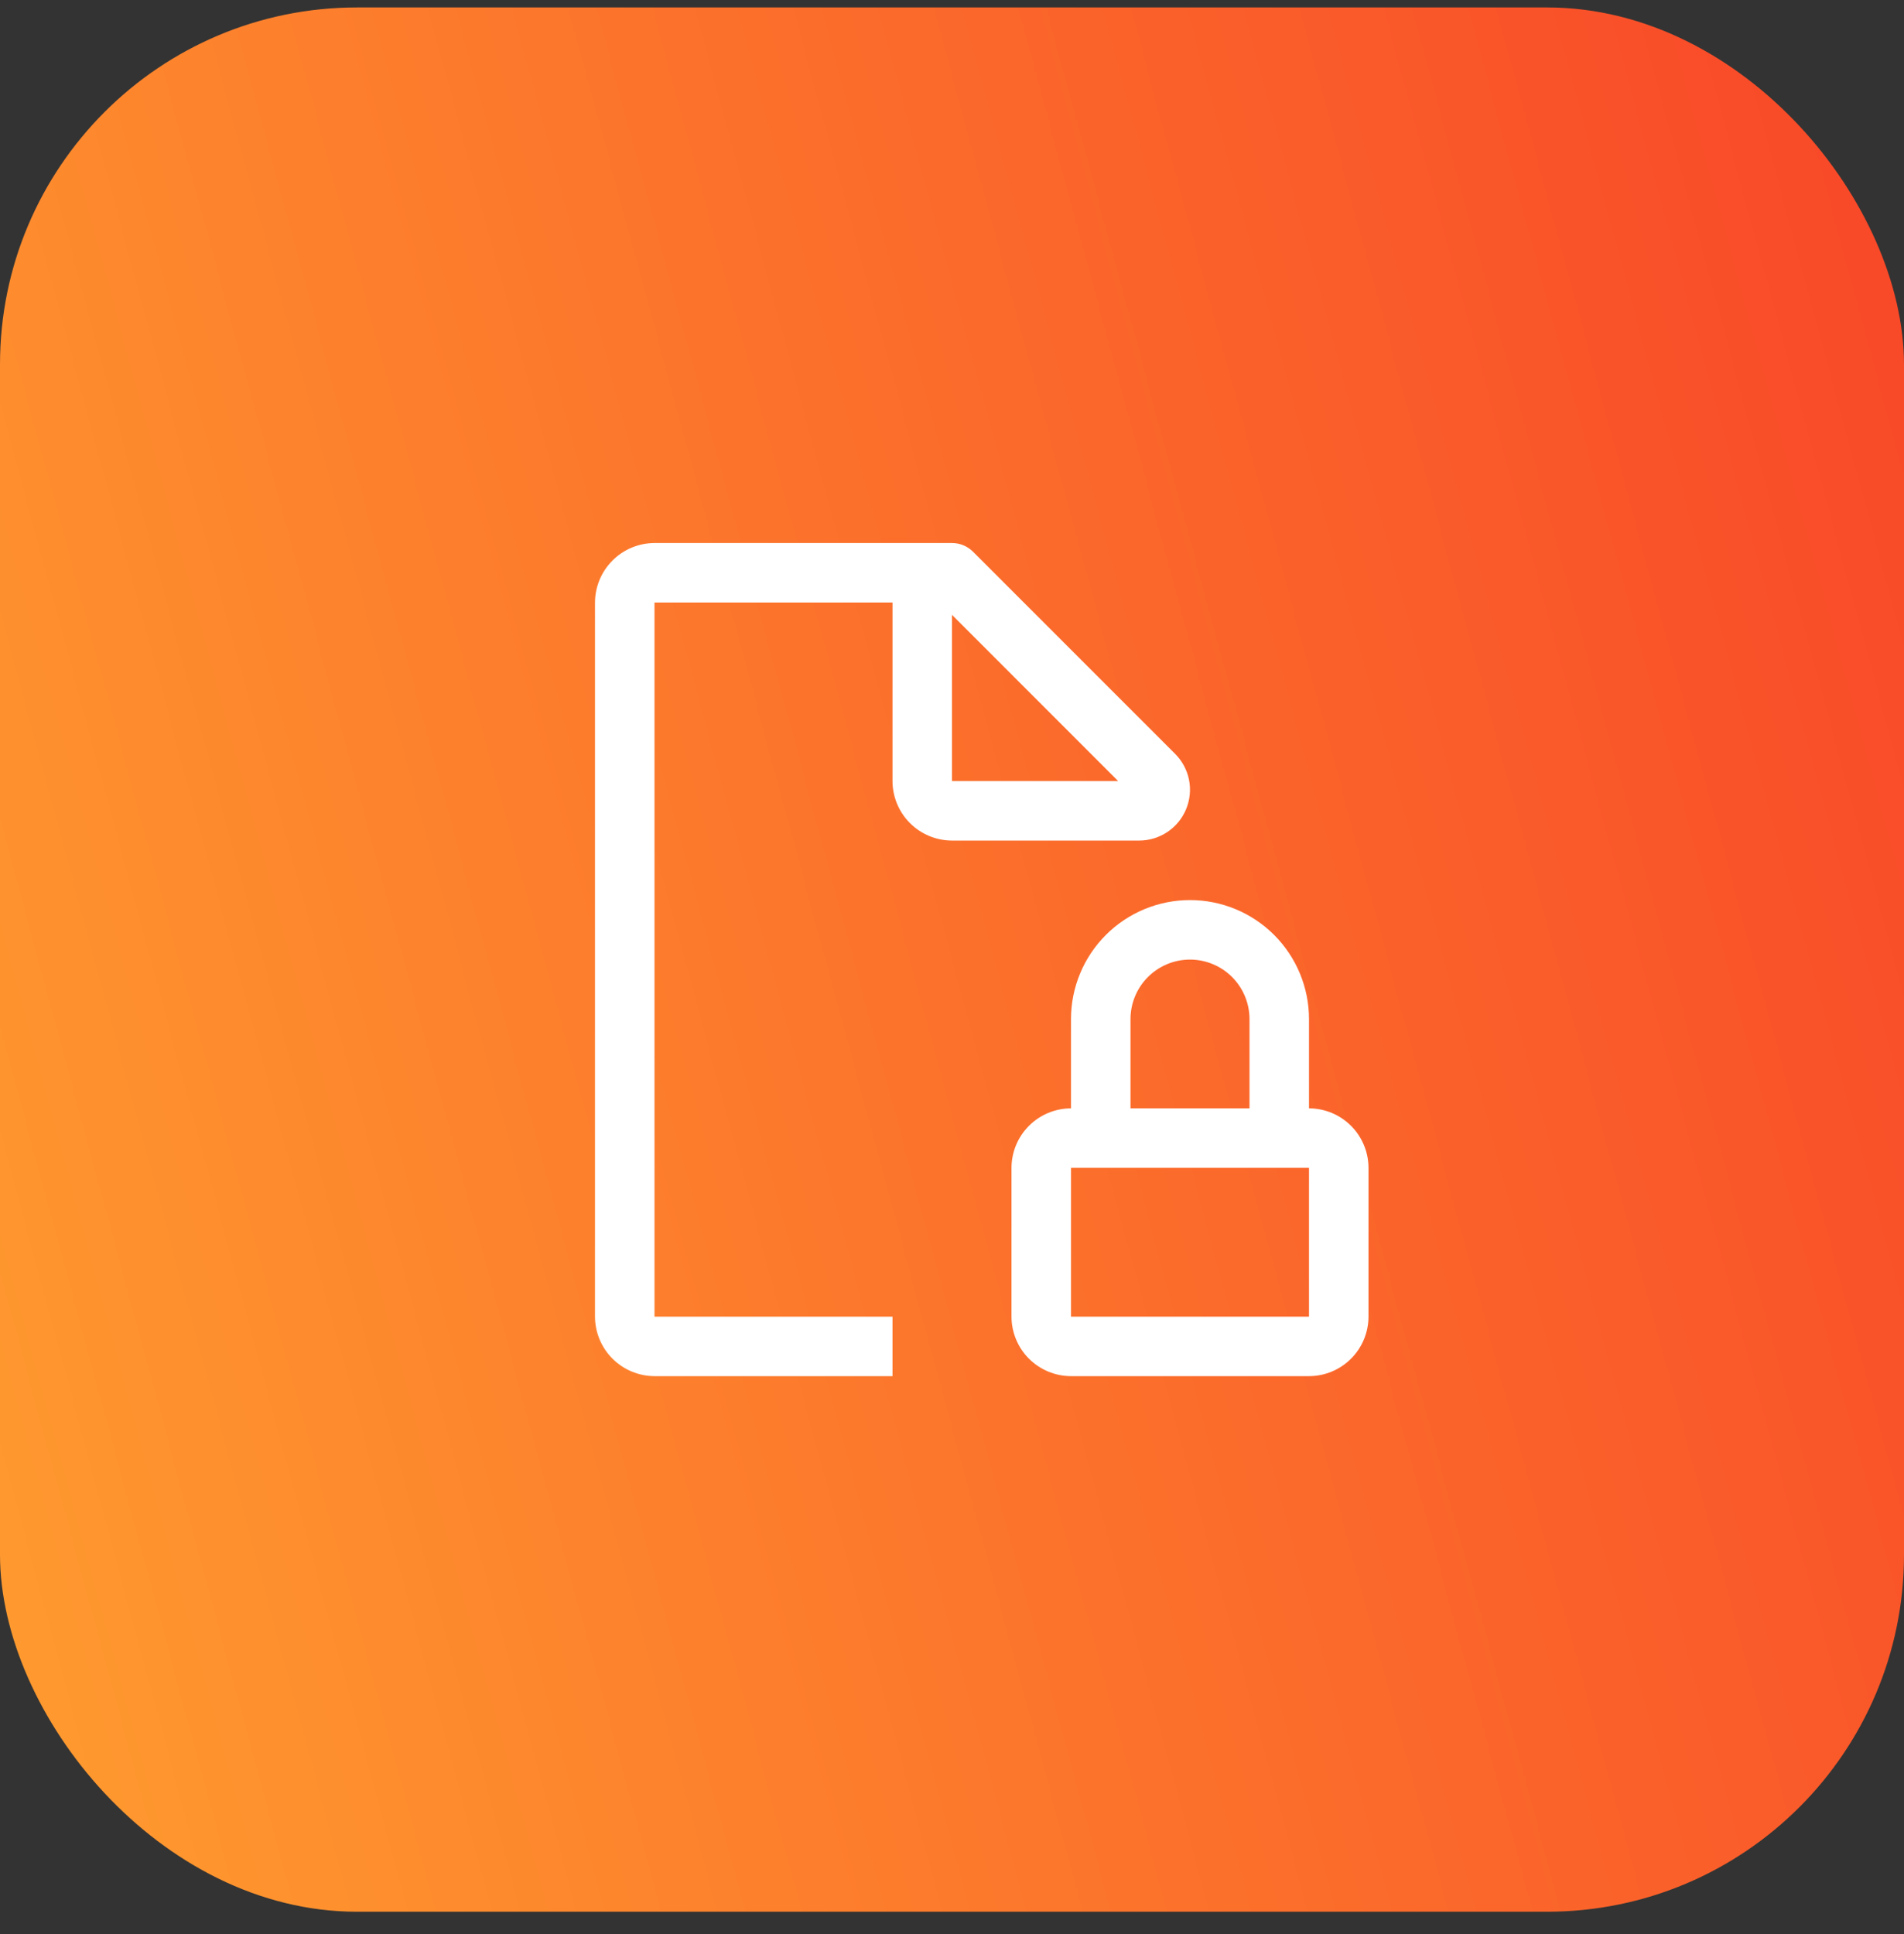
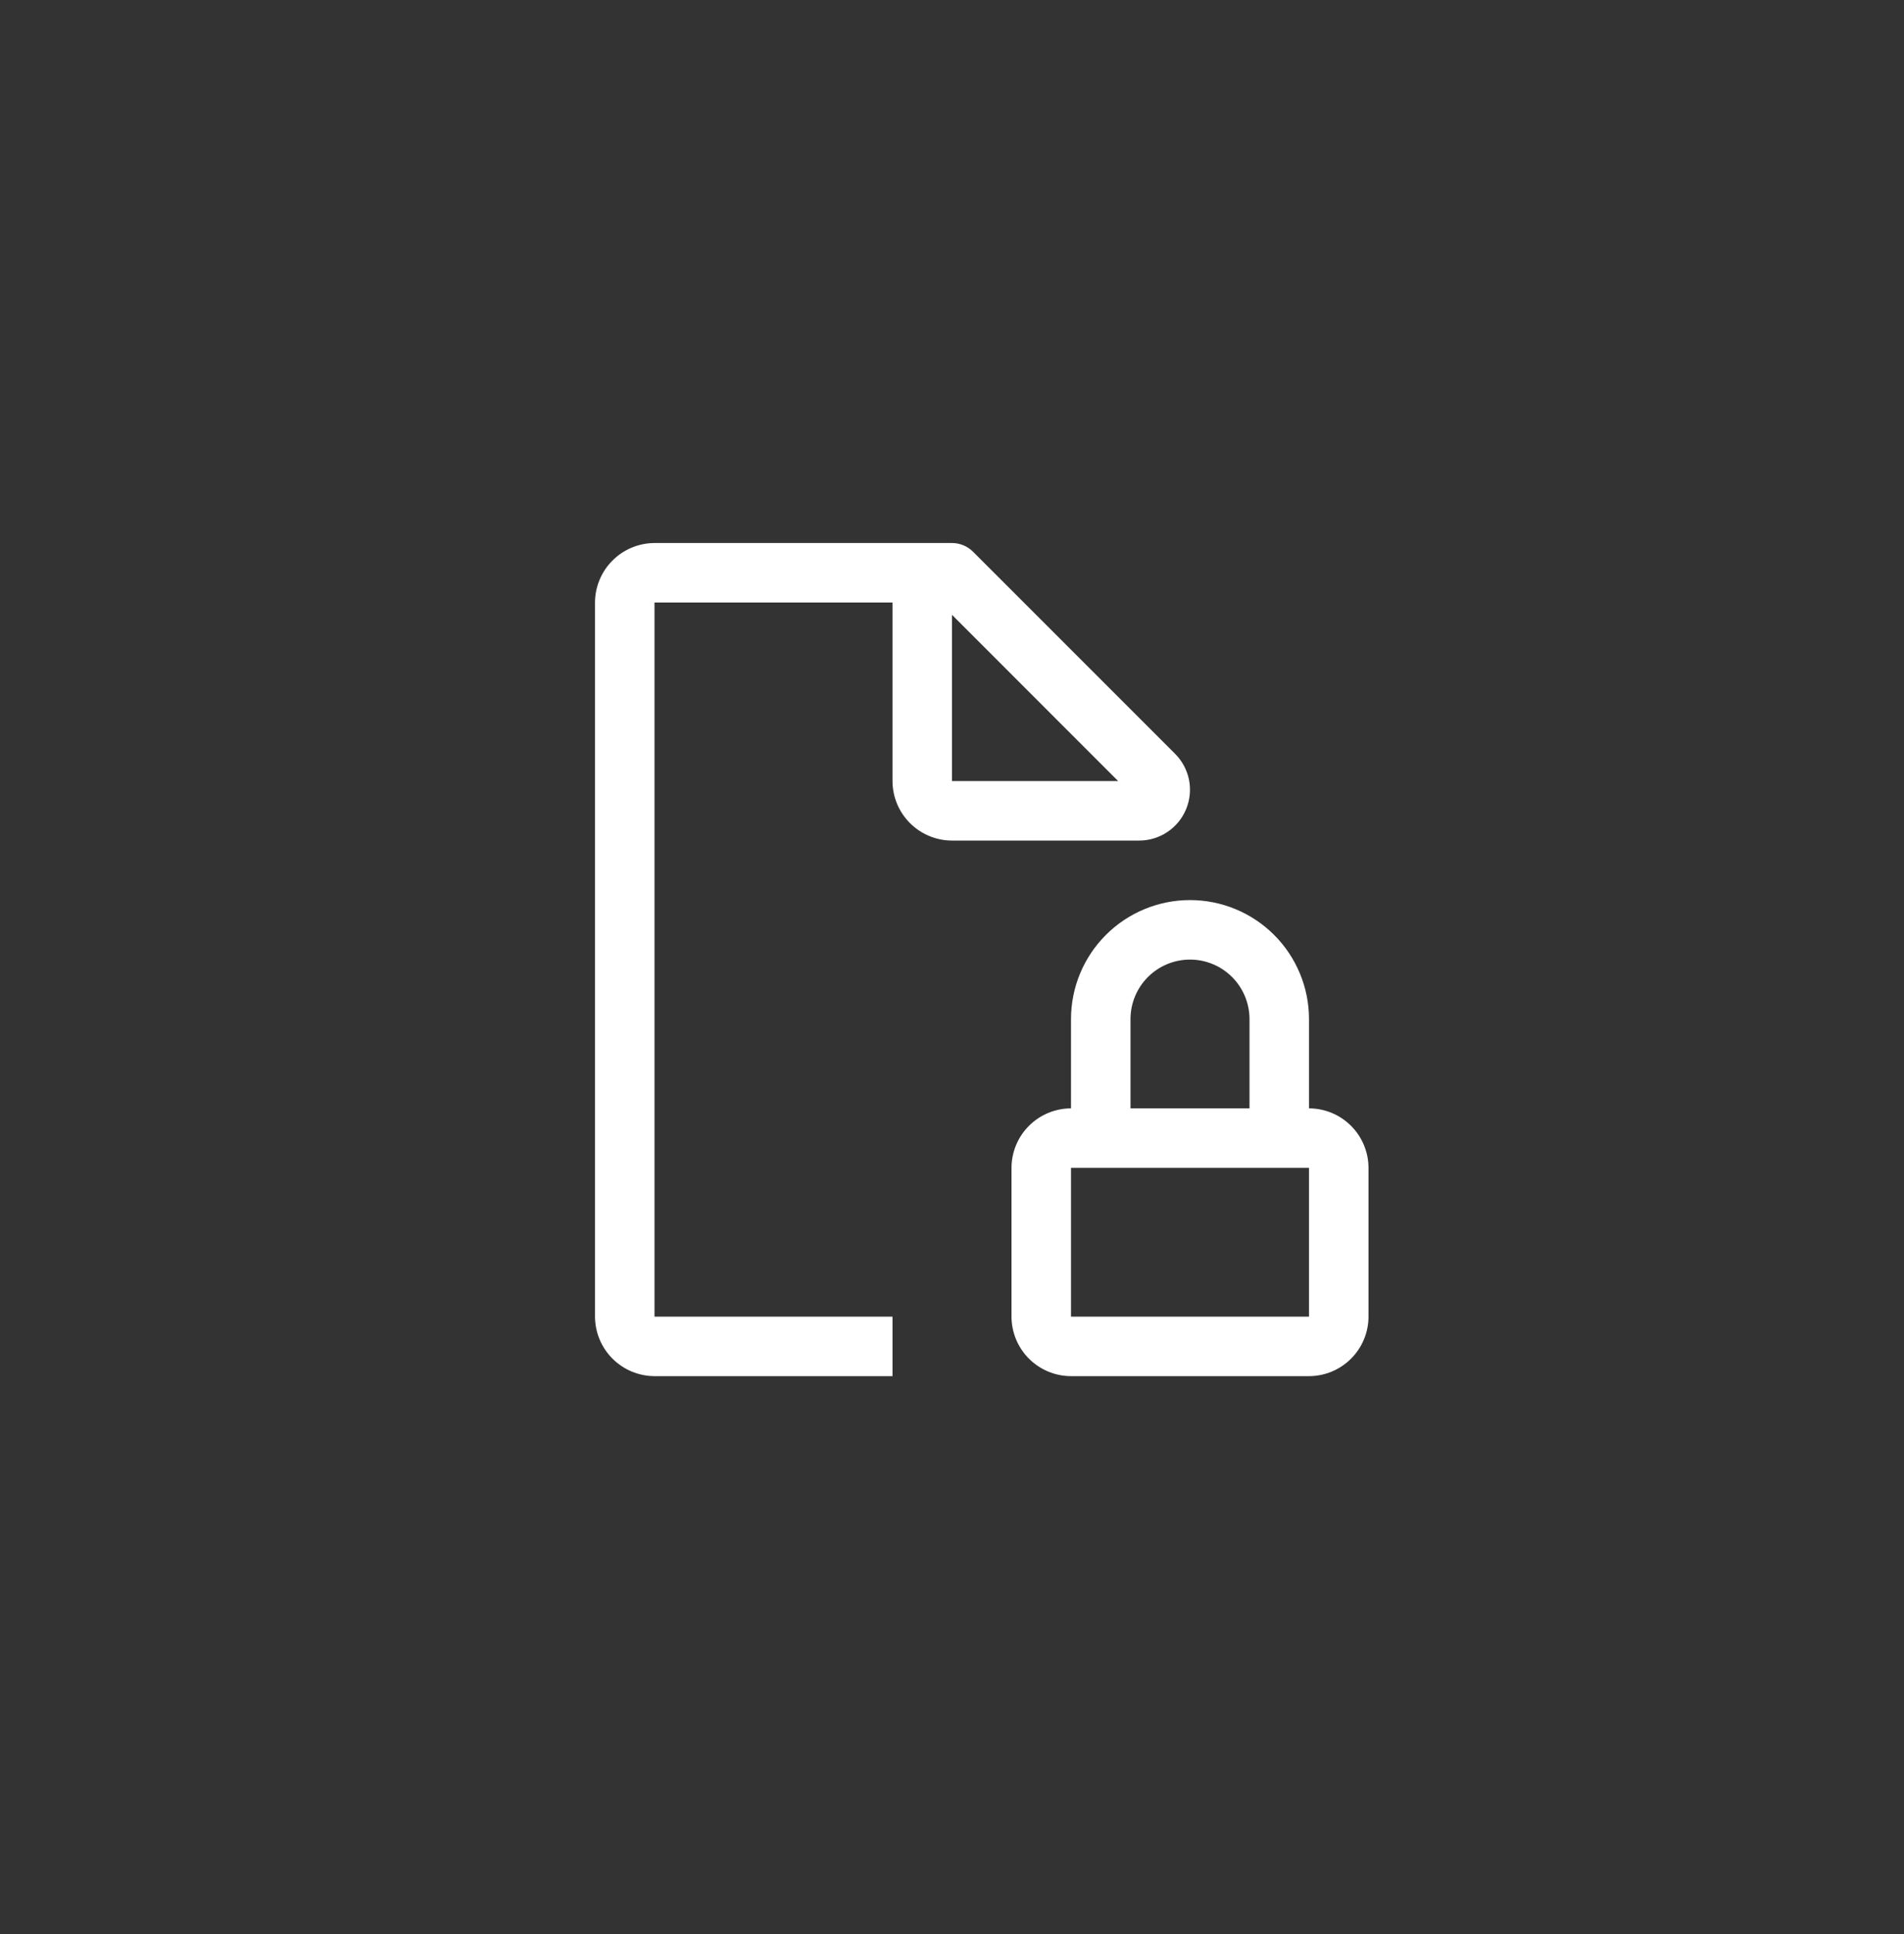
<svg xmlns="http://www.w3.org/2000/svg" width="64" height="65" viewBox="0 0 64 65" fill="none">
  <rect x="0" y="0" width="64" height="65" fill="#333333" stroke="none" />
-   <rect y="0.25" width="64" height="64" rx="12" fill="url(#paint0_linear_3211_6335)" />
  <path d="M32 18.25C32.265 18.25 32.52 18.355 32.707 18.543L39.499 25.335C39.738 25.574 39.901 25.878 39.967 26.209C40.033 26.54 39.998 26.883 39.869 27.195C39.74 27.507 39.521 27.774 39.24 27.962C38.959 28.149 38.63 28.25 38.292 28.25H32C31.47 28.249 30.962 28.038 30.587 27.663C30.212 27.288 30.001 26.78 30 26.25V20.25H22V44.25H30V46.25H22C21.47 46.248 20.963 46.037 20.588 45.662C20.213 45.287 20.002 44.78 20 44.25V20.25C20.002 19.72 20.213 19.213 20.588 18.838C20.963 18.463 21.47 18.252 22 18.25H32ZM40 30.25C41.061 30.25 42.078 30.672 42.828 31.422C43.578 32.172 44 33.189 44 34.25V37.25C44.53 37.251 45.038 37.462 45.413 37.837C45.788 38.212 45.999 38.72 46 39.25V44.25C45.999 44.78 45.788 45.288 45.413 45.663C45.038 46.038 44.53 46.249 44 46.25H36C35.47 46.249 34.962 46.038 34.587 45.663C34.212 45.288 34.001 44.78 34 44.25V39.25C34.001 38.72 34.212 38.212 34.587 37.837C34.962 37.462 35.47 37.251 36 37.25V34.25C36 33.189 36.422 32.172 37.172 31.422C37.922 30.672 38.939 30.25 40 30.25ZM36 39.25V44.25H44V39.25H36ZM40 32.25C39.47 32.25 38.961 32.461 38.586 32.836C38.211 33.211 38 33.72 38 34.25V37.25H42V34.25C42 33.72 41.789 33.211 41.414 32.836C41.039 32.461 40.53 32.25 40 32.25ZM32 26.25H37.585L32 20.664V26.25Z" fill="white" />
  <defs>
    <linearGradient id="paint0_linear_3211_6335" x1="64" y1="0.25" x2="-11.765" y2="20.733" gradientUnits="userSpaceOnUse">
      <stop stop-color="#F84628" />
      <stop offset="1" stop-color="#FF9C2F" />
    </linearGradient>
  </defs>
</svg>